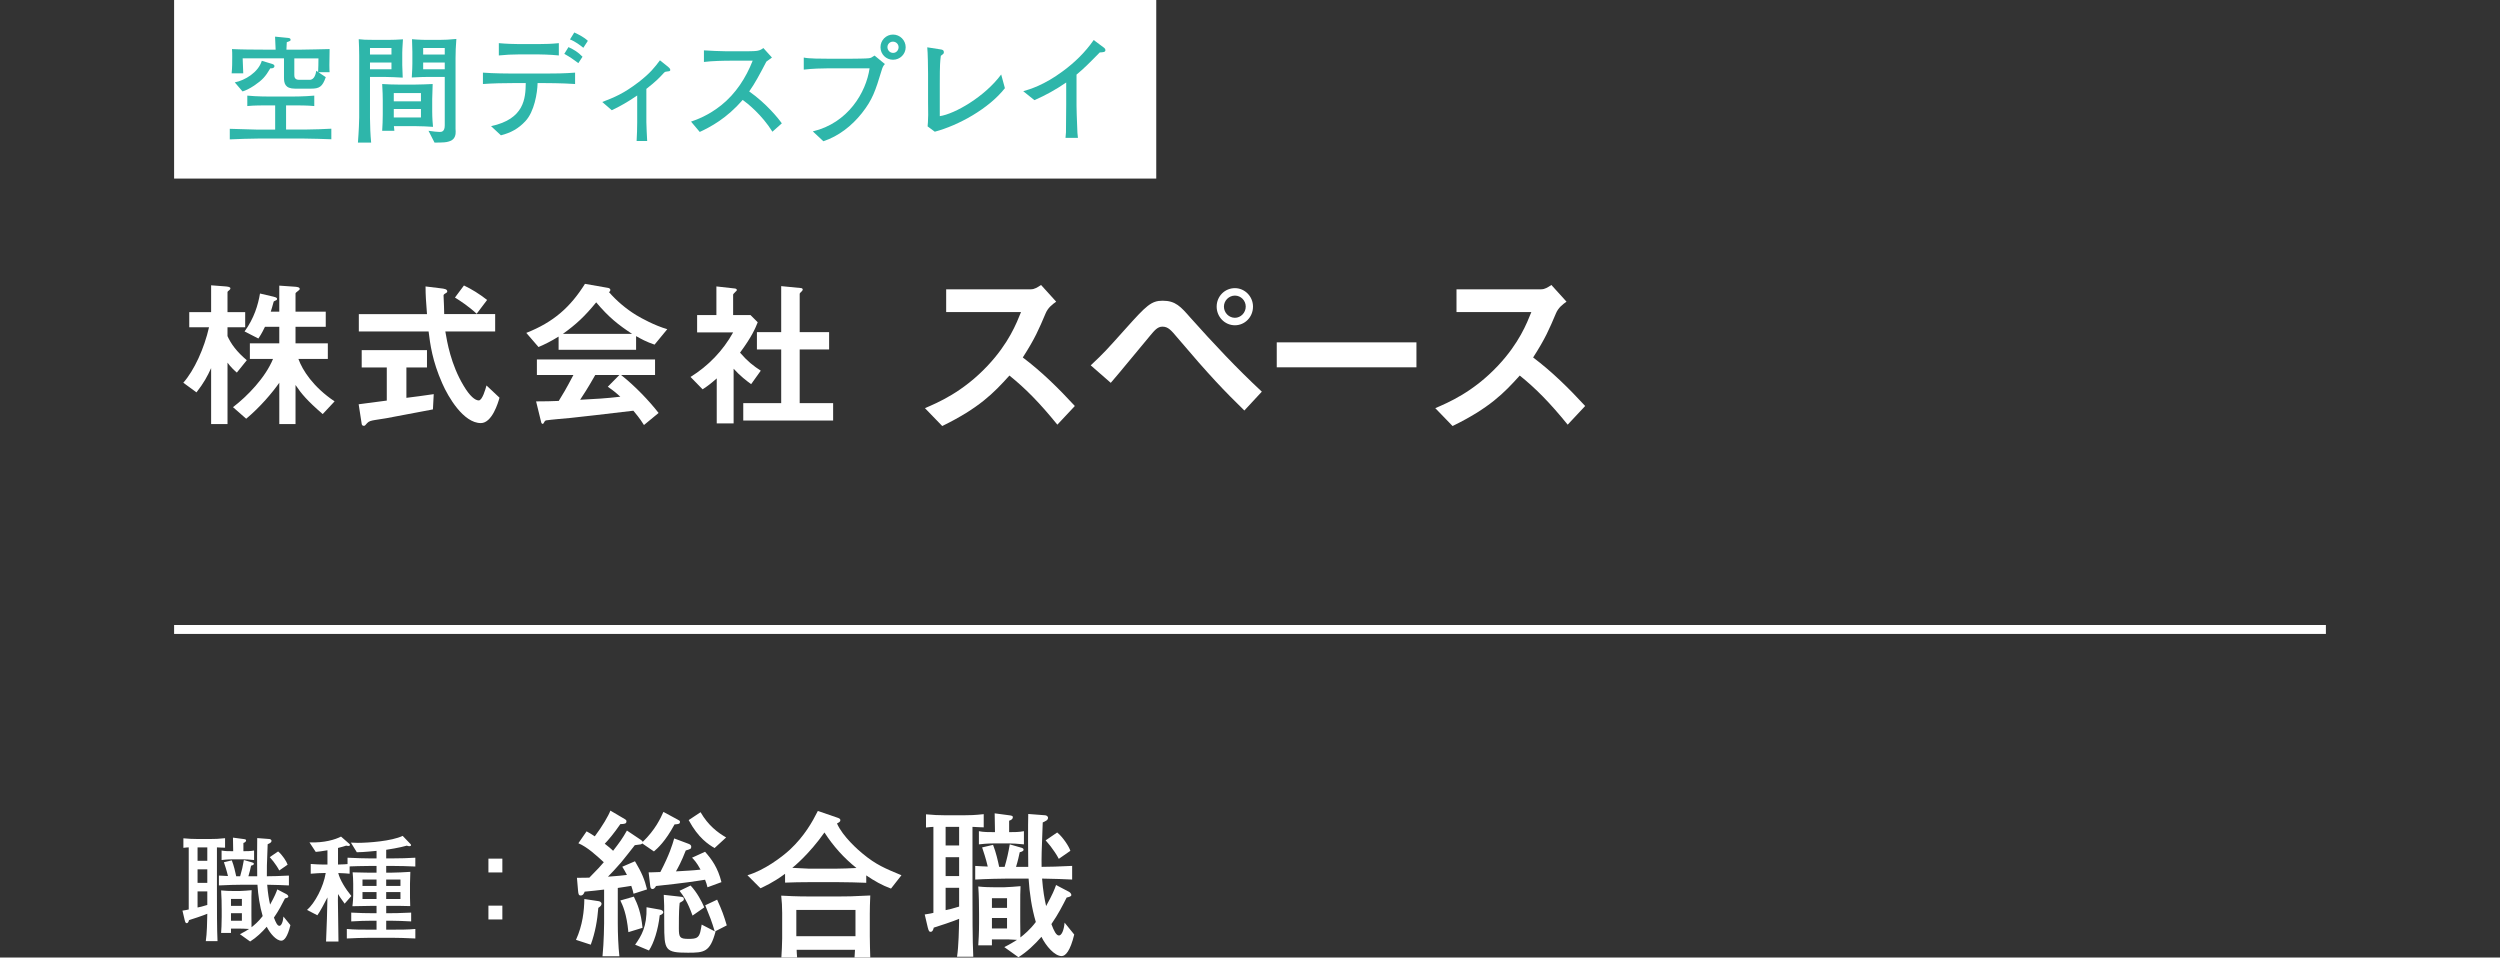
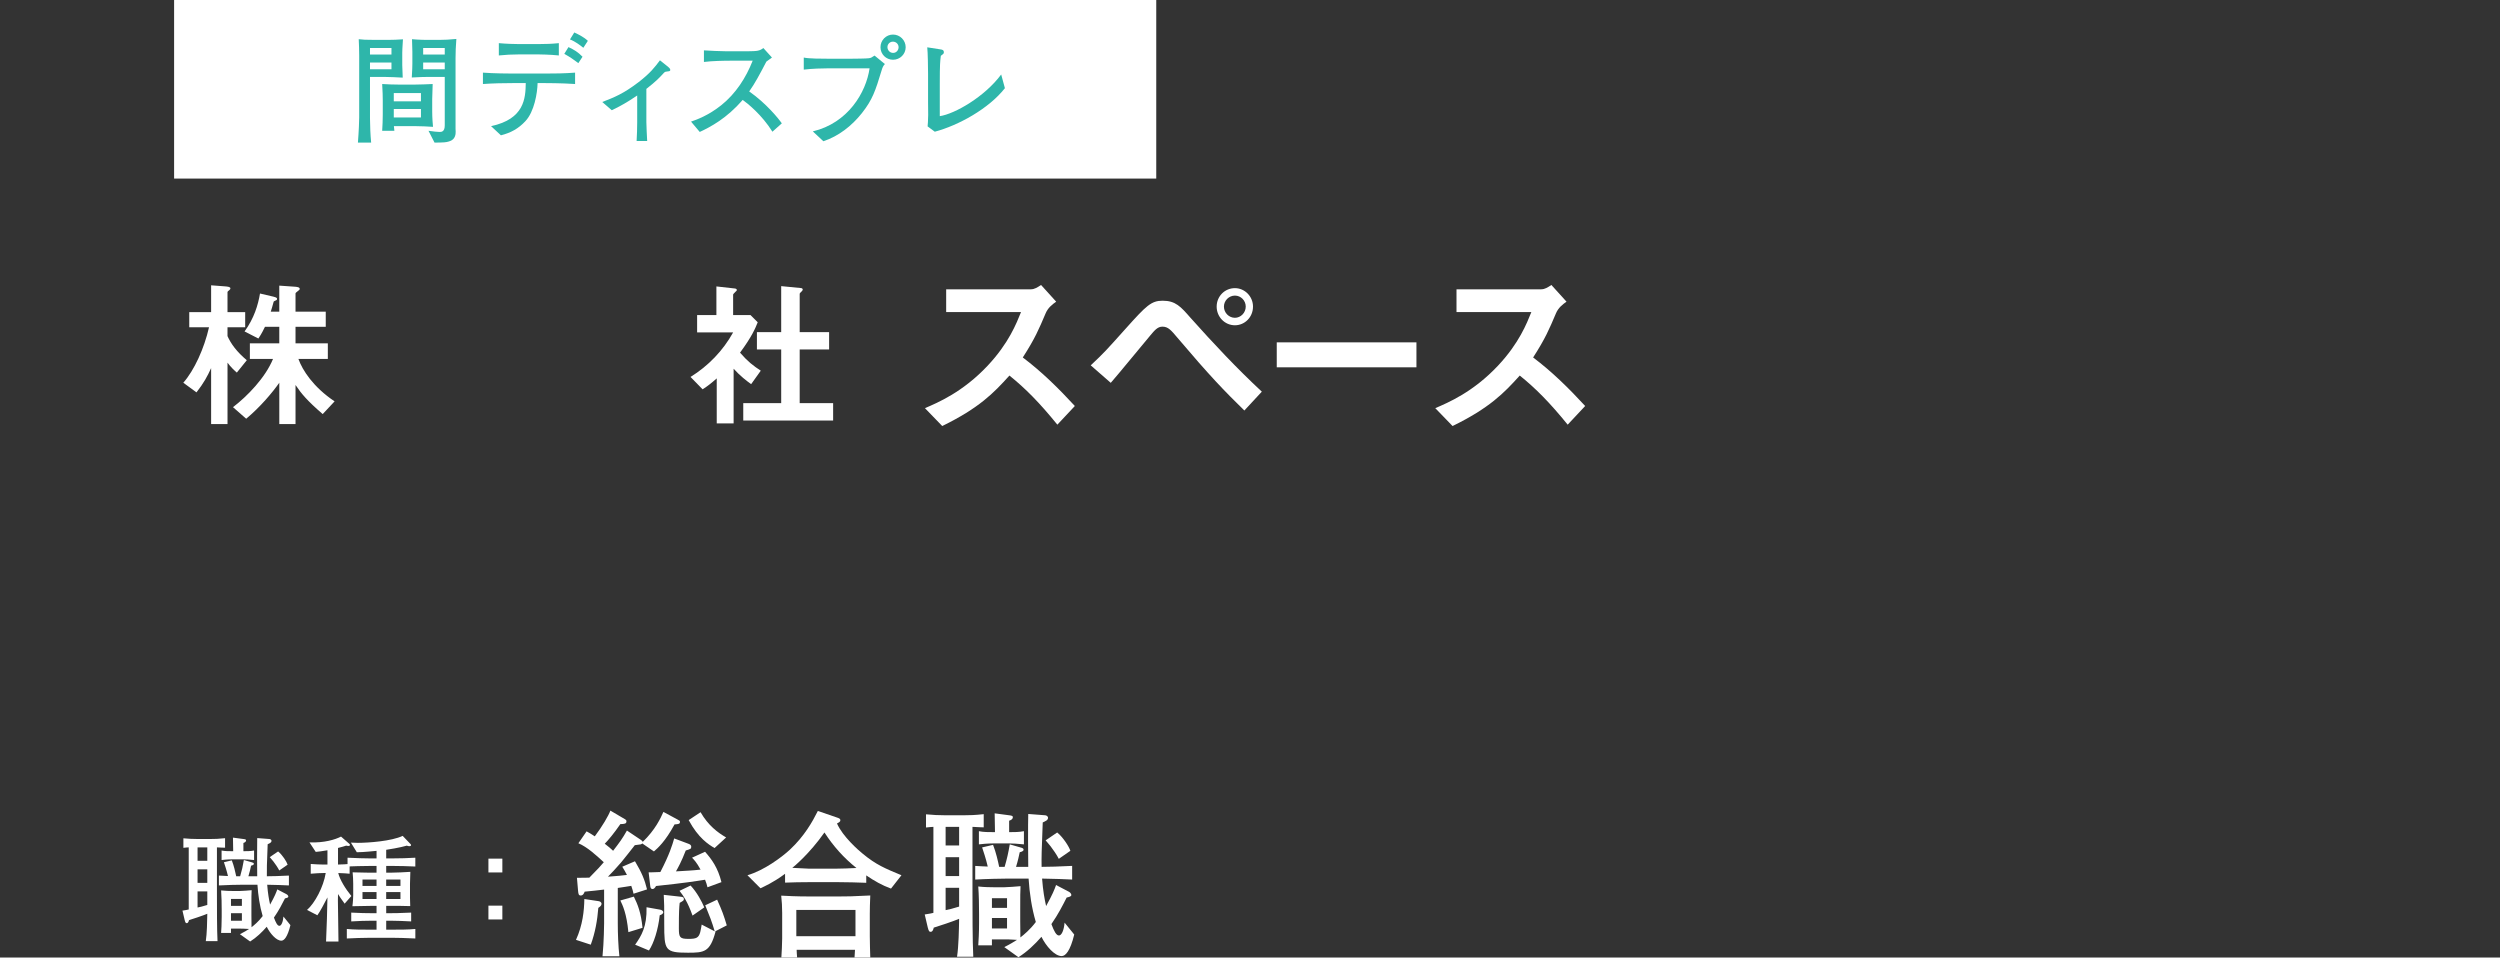
<svg xmlns="http://www.w3.org/2000/svg" id="_レイヤー_2" version="1.1" viewBox="0 0 280 107.245">
  <rect x="0" y="0" width="280" height="107.245" fill="#333333" stroke="none" />
  <defs>
    <style>
      .st0 {
        fill: #2eb6aa;
      }

      .st1 {
        fill: #fff;
      }

      .st2 {
        fill: none;
        stroke: #fff;
        stroke-miterlimit: 10;
      }
    </style>
  </defs>
  <g id="_レイヤー_1-2">
    <rect class="st1" x="19.5" width="110" height="20" />
    <g>
-       <path class="st0" d="M34.107,15.519h-5.226c-.689,0-2.431.053-3.146.092v-1.184c.533.026,2.821.091,3.172.091h1.911v-2.717h-.624c-.806,0-1.755,0-2.496.078v-1.17c1.014.104,2.405.104,2.496.104h2.496c.026,0,1.43,0,2.509-.104v1.17c-.78-.078-1.742-.078-2.509-.078h-.65v2.704h2.314c.767,0,1.989-.052,2.756-.091v1.183c-.585-.025-2.392-.078-3.003-.078ZM35.654,8.083l.832.559c-.377,1.092-.728,1.287-1.664,1.287h-1.781c-1.118,0-1.235-.598-1.235-1.248v-2.145h-4.628c0,.221.052,1.56.065,1.677h-1.3c.065-.611.065-1.235.065-1.847,0-.441,0-.532-.026-.87.949.052,2.535.064,3.51.064h1.378c-.039-.702-.039-.78-.065-1.456l1.469.144c.13.013.273.052.273.208,0,.116-.039.13-.429.272-.013.13-.013.195-.039.832h1.703c.871,0,2.262-.052,3.133-.064-.013.402-.026,1.625-.026,1.794,0,.48.013.598.026.793,0,0-1.261,0-1.261,0ZM30.272,7.654c-.546.937-.897,1.313-1.794,1.925-.572.377-.975.559-1.313.663l-.871-1.015c1.131-.221,2.639-1.118,3.029-2.418l1.118.338c.182.052.299.13.299.247,0,.273-.364.273-.468.26ZM32.963,6.537v1.794c0,.221-.013.61.546.61h1.17c.572,0,.702-.754.741-1.014l.208.143c.026-.441.039-1.078.039-1.533,0,0-2.704,0-2.704,0Z" />
      <path class="st0" d="M45.053,5.913v1.378c0,.169.039,1.183.052,1.403-.182,0-.273-.013-1.053-.052-.143,0-.793-.025-.923-.025h-1.69v4.628c0,.793.052,1.937.13,2.729h-1.482c.104-1.287.143-2.521.143-2.82v-6.93c0-.429-.026-1.482-.052-1.833.455.052.702.078,1.911.078h1.313c.507,0,1.261-.026,1.729-.065-.065.819-.078,1.495-.078,1.509ZM43.844,5.379h-2.405v.728h2.405v-.728ZM43.844,7.004h-2.405v.754h2.405v-.754ZM46.574,14.128h-2.457c.013.182.026.364.052.521h-1.365c.039-.364.065-1.417.065-1.833v-1.573c0-.273-.013-1.157-.065-1.833.533.039,1.339.064,1.885.064h1.755c.286,0,1.755-.039,2.015-.064,0,.013-.052,1.352-.052,1.689v1.378c0,.741.065,1.482.091,1.729-.455-.039-1.495-.078-1.924-.078ZM47.146,10.423h-3.042v.923h3.042v-.923ZM47.146,12.205h-3.042v.949h3.042v-.949ZM51.021,6.484v7.957l.013.285c.039.858-.533,1.054-.754,1.118-.338.104-.546.117-1.612.13l-.676-1.325c.559.077.962.13,1.235.13.195,0,.585,0,.585-.729v-5.434h-1.859c-.312,0-1.001.013-1.833.064.052-.688.065-1.391.065-1.56v-1.326c0-.299-.026-1.131-.039-1.404.598.065,1.495.078,1.521.078h1.56c.663,0,.975-.026,1.885-.104-.065.729-.091,1.573-.091,2.119h0ZM49.812,5.379h-2.418v.728h2.418v-.728ZM49.812,7.004h-2.418v.754h2.418v-.754Z" />
      <path class="st0" d="M60.926,9.305h-.715c-.026,1.105-.364,3.211-1.378,4.277-.78.832-1.612,1.287-2.73,1.573l-1.105-1.027c3.744-.793,3.861-3.133,3.887-4.823h-1.352c-1.157,0-2.301.026-3.445.104v-1.274c1.183.091,2.912.104,3.445.104h3.393c1.157,0,2.327-.014,3.484-.104v1.274c-1.508-.104-3.341-.104-3.484-.104ZM60.328,6.094h-2.223c-.741,0-1.495.039-2.236.117v-1.378c.78.078,1.898.104,2.236.104h2.223c.754,0,1.508-.025,2.262-.104v1.378c-.975-.104-2.184-.117-2.262-.117ZM64.774,7.069c-.637-.468-.845-.624-1.573-1.04l.468-.754c.637.299,1.053.546,1.573,1.079l-.468.715ZM65.333,5.353c-.286-.234-.884-.702-1.495-.936l.481-.78c.286.13,1.027.468,1.521.936,0,0-.507.78-.507.78Z" />
      <path class="st0" d="M74.733,8.005c-.156.013-.26.025-.377.156-.481.52-.832.91-1.963,1.794v3.718c0,.429.065,1.612.091,2.119h-1.183c.039-.793.065-1.312.065-2.08v-3.016c-1.131.767-1.807,1.144-2.847,1.65l-1.066-.923c1.313-.507,2.353-.91,4.069-2.223,1.326-1.027,1.794-1.651,2.392-2.444l.897.715c.104.091.26.221.26.352,0,.143-.078.155-.338.182Z" />
      <path class="st0" d="M86.511,14.752c-1.183-1.898-2.769-3.159-3.328-3.562-1.807,2.08-3.588,3.017-4.811,3.589l-.975-1.157c.637-.221,1.95-.689,3.38-1.833,1.625-1.3,2.769-3.068,3.523-4.992h-2.314c-.936,0-2.223.025-3.146.143v-1.3c.416.039,2.015.104,2.548.104h1.911c1.274,0,1.417-.039,1.56-.065.273-.039.507-.195.637-.299l.962,1.065c-.247.169-.325.234-.624.455-.793,1.521-1.287,2.444-1.924,3.342,1.924,1.339,3.328,3.094,3.653,3.575l-1.053.936h.001Z" />
      <path class="st0" d="M98.731,7.915c-.689,2.262-1.001,3.237-2.21,4.771-1.131,1.417-2.587,2.562-4.303,3.134l-1.183-1.105c3.939-.936,5.967-4.355,6.357-7.06h-4.706c-.572,0-1.703.026-2.665.144v-1.353c.533.131,2.08.131,2.691.131h2.652c.26,0,1.703-.014,1.937-.053.26-.039.273-.052.65-.299l1.157.949c-.182.182-.273.377-.377.741ZM100.018,6.692c-.78,0-1.404-.624-1.404-1.403s.624-1.418,1.404-1.418,1.417.638,1.417,1.418-.637,1.403-1.417,1.403ZM100.005,4.665c-.338,0-.611.272-.611.61,0,.352.273.65.637.65s.611-.312.611-.637c0-.352-.286-.624-.637-.624h0Z" />
      <path class="st0" d="M104.697,14.752l-.806-.598c.026-.3.052-.521.065-1.287,0-.234-.013-1.223-.013-1.431v-3.172c0-.624-.026-2.405-.091-2.964l1.495.233c.182.026.364.065.364.325,0,.144-.039.169-.338.391-.078.663-.117.91-.117,3.12v3.64c1.677-.247,5.031-2.171,6.877-4.667l.416,1.534c-1.807,2.301-5.213,4.173-7.852,4.875h0Z" />
-       <path class="st0" d="M123.171,5.874c-1.287,1.312-1.729,1.755-2.6,2.482v3.484c0,.923.039,1.04.065,2.132.013.807.052,1.105.091,1.47h-1.391c.026-.273.052-.56.052-.611,0-.494.026-2.652.026-3.094v-2.496c-1.118.767-2.314,1.442-3.562,1.976l-1.248-1.001c.754-.221,2.327-.676,4.446-2.249,1.326-.975,2.509-2.132,3.445-3.484l1.183.884c.078.065.13.156.13.234,0,.247-.234.247-.637.273Z" />
    </g>
-     <line class="st2" x1="260.5" y1="70.5" x2="19.5" y2="70.5" />
    <path class="st1" d="M24.804,94.931c-.377-.013-.416-.026-.507-.026v5.278c0,1.365,0,4.03.065,5.226h-1.313c.13-.832.156-2.236.169-3.068-.377.169-1.781.637-2.054.715-.013.091-.078.338-.247.338-.104,0-.156-.039-.234-.351l-.247-1.053c.455-.078.507-.078.702-.13v-6.956c-.195.013-.286.013-.598.052v-1.066c.533.052,1.053.078,1.586.078h1.43c.52,0,.949-.013,1.651-.091v1.066c-.117,0-.143,0-.403-.013h0ZM23.218,94.905h-1.092v1.508h1.092v-1.508ZM23.218,97.362h-1.092v1.521h1.092v-1.521ZM23.218,99.833h-1.092v1.807c.351-.065.429-.091,1.092-.286,0,0,0-1.521,0-1.521ZM31.513,105.358c-.572,0-1.274-.819-1.638-1.56-.546.624-1.157,1.209-1.859,1.651l-1.145-.819c.494-.247.78-.429,1.027-.585-.663-.039-.741-.039-.975-.039h-1.053v.481h-1.105c.026-.377.065-.988.065-1.794v-.729c0-.702-.013-1.56-.065-2.236.416.052,1.001.065,1.443.065h.611c.26,0,1.118-.065,1.365-.091-.026.533-.026.676-.026,1.937v.884c0,.715.013,1.3.013,1.326.286-.221.78-.624,1.248-1.248-.338-1.144-.507-2.327-.585-3.51h-1.755c-.455,0-1.677.026-2.561.078v-1.105c.468.026.572.039,1.014.052-.169-.715-.338-1.183-.455-1.547l.884-.208c.234.585.403,1.339.494,1.781h.442c.195-.663.299-1.131.416-1.82l.858.247c.156.039.26.078.26.182,0,.13-.208.182-.312.208-.052.247-.156.741-.299,1.183h.988c-.013-.819-.026-3.471,0-4.277l1.352.104c.065,0,.247.052.247.208,0,.117-.078.182-.13.221-.039.026-.26.13-.299.156-.091,2.301-.104,2.821-.091,3.588.403,0,1.612-.026,2.47-.078v1.105c-.767-.039-1.183-.052-2.431-.078.078,1.014.195,1.638.325,2.223.533-.962.676-1.339.806-1.703l1.04.546c.13.065.195.195.195.26,0,.117-.156.156-.377.208-.338.663-.663,1.313-1.235,2.145.208.559.39.923.611.923.208,0,.403-.403.455-1.04l.78.962c-.325,1.352-.715,1.742-1.014,1.742h0ZM27.249,96.245h-1.235c-.078,0-.533,0-1.196.078v-1.066c.364.078.767.078,1.3.078,0-.286-.026-1.339-.026-1.521l1.17.156c.234.026.299.065.299.143,0,.182-.156.247-.299.299v.923c.364,0,.819,0,1.196-.078v1.066c-.468-.052-.962-.078-1.209-.078ZM27.092,100.678h-1.222v.78h1.222v-.78ZM27.092,102.277h-1.222v.845h1.222v-.845ZM31.278,97.493c-.156-.312-.468-.767-.663-1.014-.052-.078-.351-.416-.403-.481l.936-.637c.468.377.962,1.144,1.066,1.482l-.936.65Z" />
    <path class="st1" d="M43.953,105.033h-2.574c-.845,0-1.69.039-2.535.078v-1.066c.78.078,1.703.078,2.535.078h.793v-1.001h-.624c-.481,0-1.482.026-2.21.078v-.988c.897.052,1.716.065,2.21.065h.624v-.819h-.572c-.234,0-1.3.026-2.132.039.065-.416.091-1.079.091-1.209v-1.3c0-.364-.026-.936-.065-1.287,1.586.039,1.755.039,2.249.039h.429v-.754h-.754c-.767,0-2.028.039-2.262.052v.819c-.39-.039-.598-.052-1.274-.078.182.754.806,1.768,1.469,2.574l-.754.858c-.468-.65-.52-.728-.741-1.079-.013.156-.013.364-.013.676.013,1.352.052,3.653.065,4.641h-1.391c.104-2.457.104-2.704.156-4.94-.273.546-.884,1.69-1.131,2.002l-1.157-.598c.871-.754,1.846-2.574,2.093-4.134h-.234c-.247,0-.936.026-1.443.078v-1.092c.481.039,1.131.065,1.443.065h.429v-1.599c-.585.104-1.027.156-1.313.182l-.702-1.066c1.651.065,2.886-.312,3.536-.65l.936.819c.026.013.065.065.065.117,0,.091-.104.117-.169.117-.078,0-.182-.026-.26-.039-.156.052-.429.143-.91.26v1.859c.546-.013.988-.039,1.066-.052v-.715c1.014.052,1.937.078,2.496.078h.754v-.845c-.065,0-1.417.156-2.21.156l-.663-1.079c.208.013.442.026.78.026,1.131,0,3.771-.182,5.019-.78l.871.91c.052.052.065.078.065.13,0,.091-.117.117-.195.117-.117,0-.208-.039-.273-.065-.728.221-2.197.455-2.314.468v.962h.728c.845,0,1.69-.026,2.535-.078v.988c-.715-.039-1.911-.065-2.535-.065h-.728v.754h.546c.598,0,1.495-.052,2.158-.091-.013.546-.039.949-.039,1.326v1.586c0,.221.026.689.026.923-.455-.026-1.664-.026-2.21-.026h-.481v.819h.559c.13,0,.988,0,2.236-.065v.988c-.637-.039-1.69-.078-2.236-.078h-.559v1.001h.702c.819,0,1.769,0,2.562-.078v1.066c-1.053-.052-2.041-.078-2.562-.078h-.001ZM42.172,98.506h-1.573v.715h1.573v-.715ZM42.172,99.911h-1.573v.78h1.573v-.78ZM44.851,98.506h-1.599v.715h1.599s0-.715,0-.715ZM44.851,99.911h-1.599v.78h1.599s0-.78,0-.78Z" />
    <path class="st1" d="M56.264,96.167v1.547h-1.56v-1.547h1.56ZM56.264,101.432v1.547h-1.56v-1.547h1.56Z" />
    <path class="st1" d="M67.012,101.681c-.108,1.369-.342,2.755-.846,4.124l-1.657-.541c.756-1.656.918-3.277.937-4.573l1.566.234c.162.018.36.108.36.306,0,.18-.145.306-.36.45ZM75.546,92.336c-1.026,1.909-1.891,2.665-2.305,3.025l-1.314-.9c-.018.036-.054.072-.162.108-.108.018-.576.072-.666.09-.234.306-1.314,1.674-1.531,1.927-.342.414-1.35,1.494-1.477,1.603,1.152-.09,1.585-.126,2.125-.198-.18-.36-.324-.594-.522-.918l1.423-.612c.756,1.278,1.08,2.035,1.35,3.151l-1.512.486c-.072-.324-.126-.522-.252-.882-.486.09-.738.108-1.512.234v3.961c0,1.152.054,2.557.18,3.691h-1.891c.162-1.621.18-3.637.18-3.709v-3.763c-.576.072-1.531.18-2.179.234-.054.144-.162.432-.432.432-.234,0-.27-.144-.306-.522l-.126-1.458c.414,0,.504,0,1.386-.018,1.008-1.026,1.26-1.296,1.621-1.729-.882-.811-1.837-1.692-2.845-2.125l.918-1.333c.324.18.486.27.918.558.828-1.098,1.548-2.323,1.747-2.881l1.62.954c.09.054.18.108.18.234,0,.288-.198.306-.684.324-.702,1.026-1.387,1.837-1.747,2.197.162.126.648.504.936.792.721-.937,1.044-1.369,1.549-2.269l1.584,1.062c.162.108.162.144.18.216,1.422-1.369,2.017-2.683,2.322-3.367l1.566.846c.234.126.288.144.288.27,0,.234-.144.252-.612.288h.002ZM70.379,104.4c-.198-2.088-.63-2.989-.9-3.547l1.512-.432c.432.882.792,1.747.973,3.493l-1.584.486h0ZM73.89,102.51c-.18,1.638-.666,3.133-1.206,3.943l-1.549-.648c.702-.99,1.333-2.017,1.278-4.195l1.513.27c.144.018.36.126.36.288,0,.198-.271.306-.396.342ZM79.237,99.376c-.072-.306-.126-.486-.27-.846-1.026.162-2.395.378-5.492.702-.108.198-.234.342-.396.342s-.234-.144-.252-.342l-.18-1.53c.306,0,.414,0,1.314-.036,1.026-1.98,1.332-3.007,1.548-3.763l1.584.594c.126.054.324.108.324.342s-.072.252-.612.414c-.486,1.26-.864,1.927-1.098,2.341.918-.054,2.052-.108,2.754-.198-.432-.81-.756-1.134-.954-1.333l1.458-.666c.738.828,1.44,1.783,1.836,3.403l-1.566.576h.002ZM80.102,104.31l.036.036c-.612,2.287-1.26,2.358-3.079,2.358-2.593,0-2.665-.288-2.665-3.205,0-2.089,0-2.323-.054-3.277l1.783.198c.378.036.468.072.468.27,0,.162-.036.18-.468.432-.054.522-.09.937-.09,2.845,0,1.026.108,1.188,1.081,1.188.864,0,1.134-.108,1.314-.756.036-.126.144-.72.162-.846l1.458.756c-.108-.36-.36-1.17-.468-1.422-.432-1.098-.486-1.224-.594-1.495l1.333-.63c.576,1.278.738,1.747,1.08,2.881l-1.296.666h0ZM77.563,102.545c-.541-1.53-1.044-2.25-1.458-2.772l1.242-.594c.72.774,1.261,1.8,1.531,2.449l-1.314.918h0ZM80.03,94.983c-.667-.396-1.819-1.116-2.899-3.133l1.332-.882c.864,1.494,1.909,2.269,2.863,2.827l-1.296,1.188Z" />
    <path class="st1" d="M99.793,99.521c-.99-.36-1.909-.882-2.773-1.476v.828c-.81-.036-2.305-.072-3.133-.072h-3.277c-.72,0-1.963.018-2.683.054v-.99c-1.332.99-2.34,1.422-2.755,1.621l-1.458-1.458c1.854-.541,3.817-1.999,4.753-2.863,1.62-1.513,2.521-3.115,3.133-4.339l2.143.738c.216.072.378.126.378.306,0,.162-.144.234-.378.36.648,1.477,2.431,3.025,2.881,3.385,1.495,1.242,2.521,1.656,4.339,2.413l-1.17,1.494h0ZM95.706,107.245c.036-.486.036-.558.054-.864h-6.536c0,.054.036.792.054.864h-1.765c.036-.306.09-1.819.09-2.143v-2.863c0-.648-.036-1.297-.108-1.927.63.036,1.747.09,2.935.09h3.691c.648,0,1.351,0,3.349-.108-.036.774-.054,1.584-.054,2.071v2.467c0,.666.036,1.729.054,2.413h-1.765.001ZM92.339,93.237c-1.71,2.431-3.439,3.835-3.601,3.961,1.53.072,1.71.09,1.8.09h3.205c.45,0,1.566-.036,2.179-.072-1.404-1.116-2.611-2.466-3.583-3.979ZM95.814,101.916h-6.626v2.935h6.626v-2.935Z" />
    <path class="st1" d="M109.619,92.643c-.522-.018-.576-.036-.702-.036v7.311c0,1.89,0,5.582.09,7.238h-1.819c.18-1.152.216-3.097.234-4.249-.522.234-2.467.882-2.845.99-.018.126-.108.468-.342.468-.144,0-.216-.054-.324-.486l-.342-1.458c.63-.108.703-.108.973-.18v-9.633c-.27.018-.396.018-.829.072v-1.477c.738.072,1.458.108,2.197.108h1.98c.72,0,1.314-.018,2.287-.126v1.477c-.162,0-.198,0-.558-.018h0ZM107.422,92.606h-1.513v2.089h1.513v-2.089ZM107.422,96.01h-1.513v2.106h1.513v-2.106ZM107.422,99.431h-1.513v2.503c.486-.09.594-.126,1.513-.396v-2.106h0ZM118.91,107.083c-.792,0-1.765-1.134-2.269-2.161-.756.864-1.603,1.674-2.575,2.287l-1.585-1.134c.685-.342,1.081-.594,1.423-.811-.918-.054-1.026-.054-1.351-.054h-1.458v.666h-1.53c.036-.522.09-1.368.09-2.484v-1.009c0-.972-.018-2.16-.09-3.097.576.072,1.386.09,1.999.09h.846c.36,0,1.548-.09,1.891-.126-.036.738-.036.937-.036,2.683v1.224c0,.99.018,1.801.018,1.836.396-.306,1.08-.864,1.729-1.729-.468-1.584-.702-3.223-.81-4.861h-2.431c-.63,0-2.322.036-3.547.108v-1.53c.648.036.792.054,1.404.072-.234-.991-.468-1.639-.63-2.143l1.224-.288c.324.811.558,1.855.684,2.467h.612c.27-.918.414-1.566.576-2.521l1.188.342c.216.054.36.108.36.252,0,.18-.288.252-.433.288-.072.342-.216,1.026-.414,1.638h1.369c-.018-1.134-.036-4.807,0-5.924l1.873.144c.09,0,.342.072.342.288,0,.162-.108.252-.18.306-.054.036-.36.18-.414.216-.126,3.187-.144,3.907-.126,4.969.558,0,2.232-.036,3.421-.108v1.53c-1.062-.054-1.639-.072-3.367-.108.108,1.404.27,2.269.45,3.079.738-1.333.937-1.854,1.116-2.359l1.44.756c.18.09.27.27.27.36,0,.162-.216.216-.522.288-.468.918-.918,1.819-1.71,2.971.288.774.54,1.278.846,1.278.288,0,.558-.558.63-1.44l1.08,1.333c-.45,1.873-.99,2.413-1.404,2.413v.003ZM113.004,94.461h-1.71c-.108,0-.738,0-1.657.108v-1.477c.504.108,1.062.108,1.801.108,0-.396-.036-1.854-.036-2.106l1.621.216c.324.036.414.09.414.198,0,.252-.216.342-.414.414v1.278c.504,0,1.134,0,1.656-.108v1.477c-.648-.072-1.333-.108-1.674-.108h0ZM112.788,100.601h-1.692v1.08h1.692v-1.08ZM112.788,102.816h-1.692v1.17h1.692v-1.17ZM118.585,96.19c-.216-.433-.648-1.062-.918-1.405-.072-.108-.486-.576-.558-.666l1.296-.882c.648.522,1.333,1.584,1.477,2.053l-1.296.9h0Z" />
    <path class="st1" d="M26.527,41.731c-.288-.252-.702-.63-1.045-1.116v6.878h-1.836v-6.266c-.414.918-.828,1.674-1.639,2.719l-1.477-1.081c1.225-1.386,2.341-3.835,2.881-6.211h-2.214v-1.693h2.449v-3.007l1.639.126c.144.019.521.036.521.217,0,.09-.072.162-.144.216s-.181.144-.181.198v2.25h1.98v1.693h-1.98v.99c.379.864,1.062,1.782,2.161,2.7l-1.116,1.387h0ZM36.142,46.377c-1.729-1.495-2.395-2.287-3.043-3.259v4.375h-1.818v-4.628c-.738,1.062-2.143,2.737-3.709,4.033l-1.477-1.296c1.603-1.225,3.619-3.295,4.483-5.401h-2.593v-1.747h3.295v-1.854h-1.603c-.396.828-.612,1.116-.738,1.314l-1.548-.792c1.08-1.494,1.512-2.971,1.729-4.249l1.53.359c.378.091.378.181.378.234,0,.108-.036.145-.18.198-.036.018-.198.09-.198.126-.145.522-.216.792-.324,1.116h.954v-2.917l1.801.126c.144.019.486.036.486.234,0,.09-.072.162-.145.198-.288.233-.324.252-.324.342v2.017h3.386v1.692h-3.386v1.854h3.619v1.747h-3.295c.45,1.26,1.657,3.15,4.052,4.753l-1.333,1.423v.002Z" />
-     <path class="st1" d="M48.488,45.854c-1.566.306-5.222.99-5.239.99-.181.036-1.062.162-1.261.198-.414.072-.666.126-.864.342-.234.271-.252.307-.378.307-.072,0-.216-.036-.234-.198l-.342-2.215c.99-.126,1.62-.216,3.15-.414v-3.709h-2.809v-1.944h7.311v1.944h-2.305v3.403c1.17-.145,1.549-.198,3.061-.414,0,0-.09,1.71-.09,1.71ZM53.854,47.385c-1.944,0-3.654-2.917-4.321-4.447-1.116-2.521-1.35-4.375-1.53-5.815h-7.814v-1.944h7.635c-.108-1.44-.162-2.071-.162-3.098l1.62.198c.505.054.811.108.811.36,0,.09-.054.144-.198.216-.198.108-.216.181-.216.252.054,1.081.054,1.351.072,2.071h5.707v1.944h-5.581c.198,1.17.612,3.691,2.053,6.086.684,1.152,1.278,1.639,1.692,1.639.396,0,.756-1.261.864-1.675l1.458,1.368c-.144.54-.828,2.845-2.089,2.845h0ZM53.386,35.142c-.9-.847-1.891-1.477-2.431-1.818l1.008-1.351c.9.432,1.711.936,2.594,1.62l-1.171,1.549Z" />
-     <path class="st1" d="M73.312,38.599c-.918-.307-1.53-.648-2.07-.954v1.53h-8.679v-1.477c-.918.558-1.459.828-2.251,1.17l-1.368-1.584c3.061-1.206,4.934-2.881,6.572-5.492l2.574.45c.145.019.271.108.271.234,0,.108-.072.198-.162.234.882,1.008,1.908,1.872,3.043,2.574.63.378,2.07,1.171,3.493,1.585l-1.423,1.729h0ZM72.123,47.602c-.18-.271-.396-.667-1.188-1.603-2.467.306-6.518.756-7.04.81-.378.036-2.286.198-2.719.271-.09.018-.144.054-.18.126-.108.216-.162.27-.217.27-.054,0-.144-.071-.161-.162l-.576-2.358c1.134,0,1.638-.018,2.538-.054.45-.721.828-1.351,1.639-2.899h-4.087v-1.746h13.233v1.746h-3.799c1.549,1.225,3.133,2.881,4.195,4.25l-1.639,1.351v-.002ZM66.775,33.863c-1.296,1.584-2.25,2.467-3.727,3.528h7.742c-1.53-1.008-2.593-1.836-4.016-3.528h0ZM68.072,43.315l1.296-1.314h-2.7c-.847,1.495-1.369,2.287-1.693,2.773,1.513-.072,3.008-.162,4.502-.343-.252-.233-.685-.63-1.404-1.116h0Z" />
    <path class="st1" d="M84.128,43.027c-.541-.396-1.207-.9-1.963-1.729v6.122h-1.891v-5.041c-.612.54-.99.846-1.585,1.224l-1.35-1.386c1.98-1.225,3.637-2.936,4.771-4.987h-4.033v-1.945h2.16v-3.205l2.089.234c.107.018.198.072.198.162,0,.072-.072.145-.126.18-.253.252-.288.288-.288.36v2.269h1.944l.81.811c-.27.685-.666,1.62-1.98,3.403.847.972,1.459,1.458,2.323,2.017l-1.08,1.512h0ZM83.245,47.097v-1.944h4.249v-6.014h-2.719v-1.944h2.719v-5.149l2.215.216c.09,0,.198.071.198.162,0,.054-.036.126-.09.18-.145.145-.252.234-.252.306v4.286h3.295v1.944h-3.295v6.014h3.745v1.944h-10.065Z" />
    <path class="st1" d="M118.424,47.563c-2.002-2.465-3.564-4.049-5.368-5.501-1.761,1.958-3.389,3.631-7.525,5.654l-1.937-2.002c1.431-.616,4.225-1.782,7.02-4.753,2.376-2.53,3.234-4.752,3.74-6.007h-8.383v-2.552h9.482c.419,0,.749-.221,1.145-.484l1.694,1.87c-.44.309-.924.683-1.188,1.32-.748,1.761-1.166,2.772-2.552,4.929,2.134,1.606,4.026,3.477,5.831,5.435l-1.959,2.091h0Z" />
    <path class="st1" d="M139.368,45.979c-2.266-2.222-3.851-3.85-7.503-8.163-.704-.836-1.034-1.231-1.672-1.231-.55,0-.88.418-1.364.99-.638.748-3.696,4.488-4.423,5.303l-2.244-1.959c1.54-1.452,1.65-1.584,3.938-4.137,2.288-2.552,2.839-3.102,4.114-3.102,1.453,0,2.024.659,3.125,1.914,2.553,2.86,5.171,5.654,7.987,8.272l-1.959,2.112h0ZM138.312,36.43c-1.145,0-2.046-.946-2.046-2.091s.901-2.067,2.046-2.067c1.1,0,2.024.924,2.024,2.067,0,1.188-.925,2.091-2.024,2.091ZM138.312,33.107c-.66,0-1.232.55-1.232,1.231,0,.704.572,1.255,1.232,1.255.638,0,1.21-.551,1.21-1.255,0-.682-.55-1.231-1.21-1.231Z" />
    <path class="st1" d="M142.996,41.139v-2.795h15.645v2.795h-15.645Z" />
    <path class="st1" d="M175.581,47.563c-2.002-2.465-3.564-4.049-5.368-5.501-1.761,1.958-3.389,3.631-7.525,5.654l-1.937-2.002c1.431-.616,4.225-1.782,7.02-4.753,2.376-2.53,3.234-4.752,3.74-6.007h-8.383v-2.552h9.483c.418,0,.748-.221,1.144-.484l1.694,1.87c-.44.309-.924.683-1.188,1.32-.748,1.761-1.166,2.772-2.552,4.929,2.134,1.606,4.026,3.477,5.83,5.435l-1.958,2.091h0Z" />
  </g>
</svg>